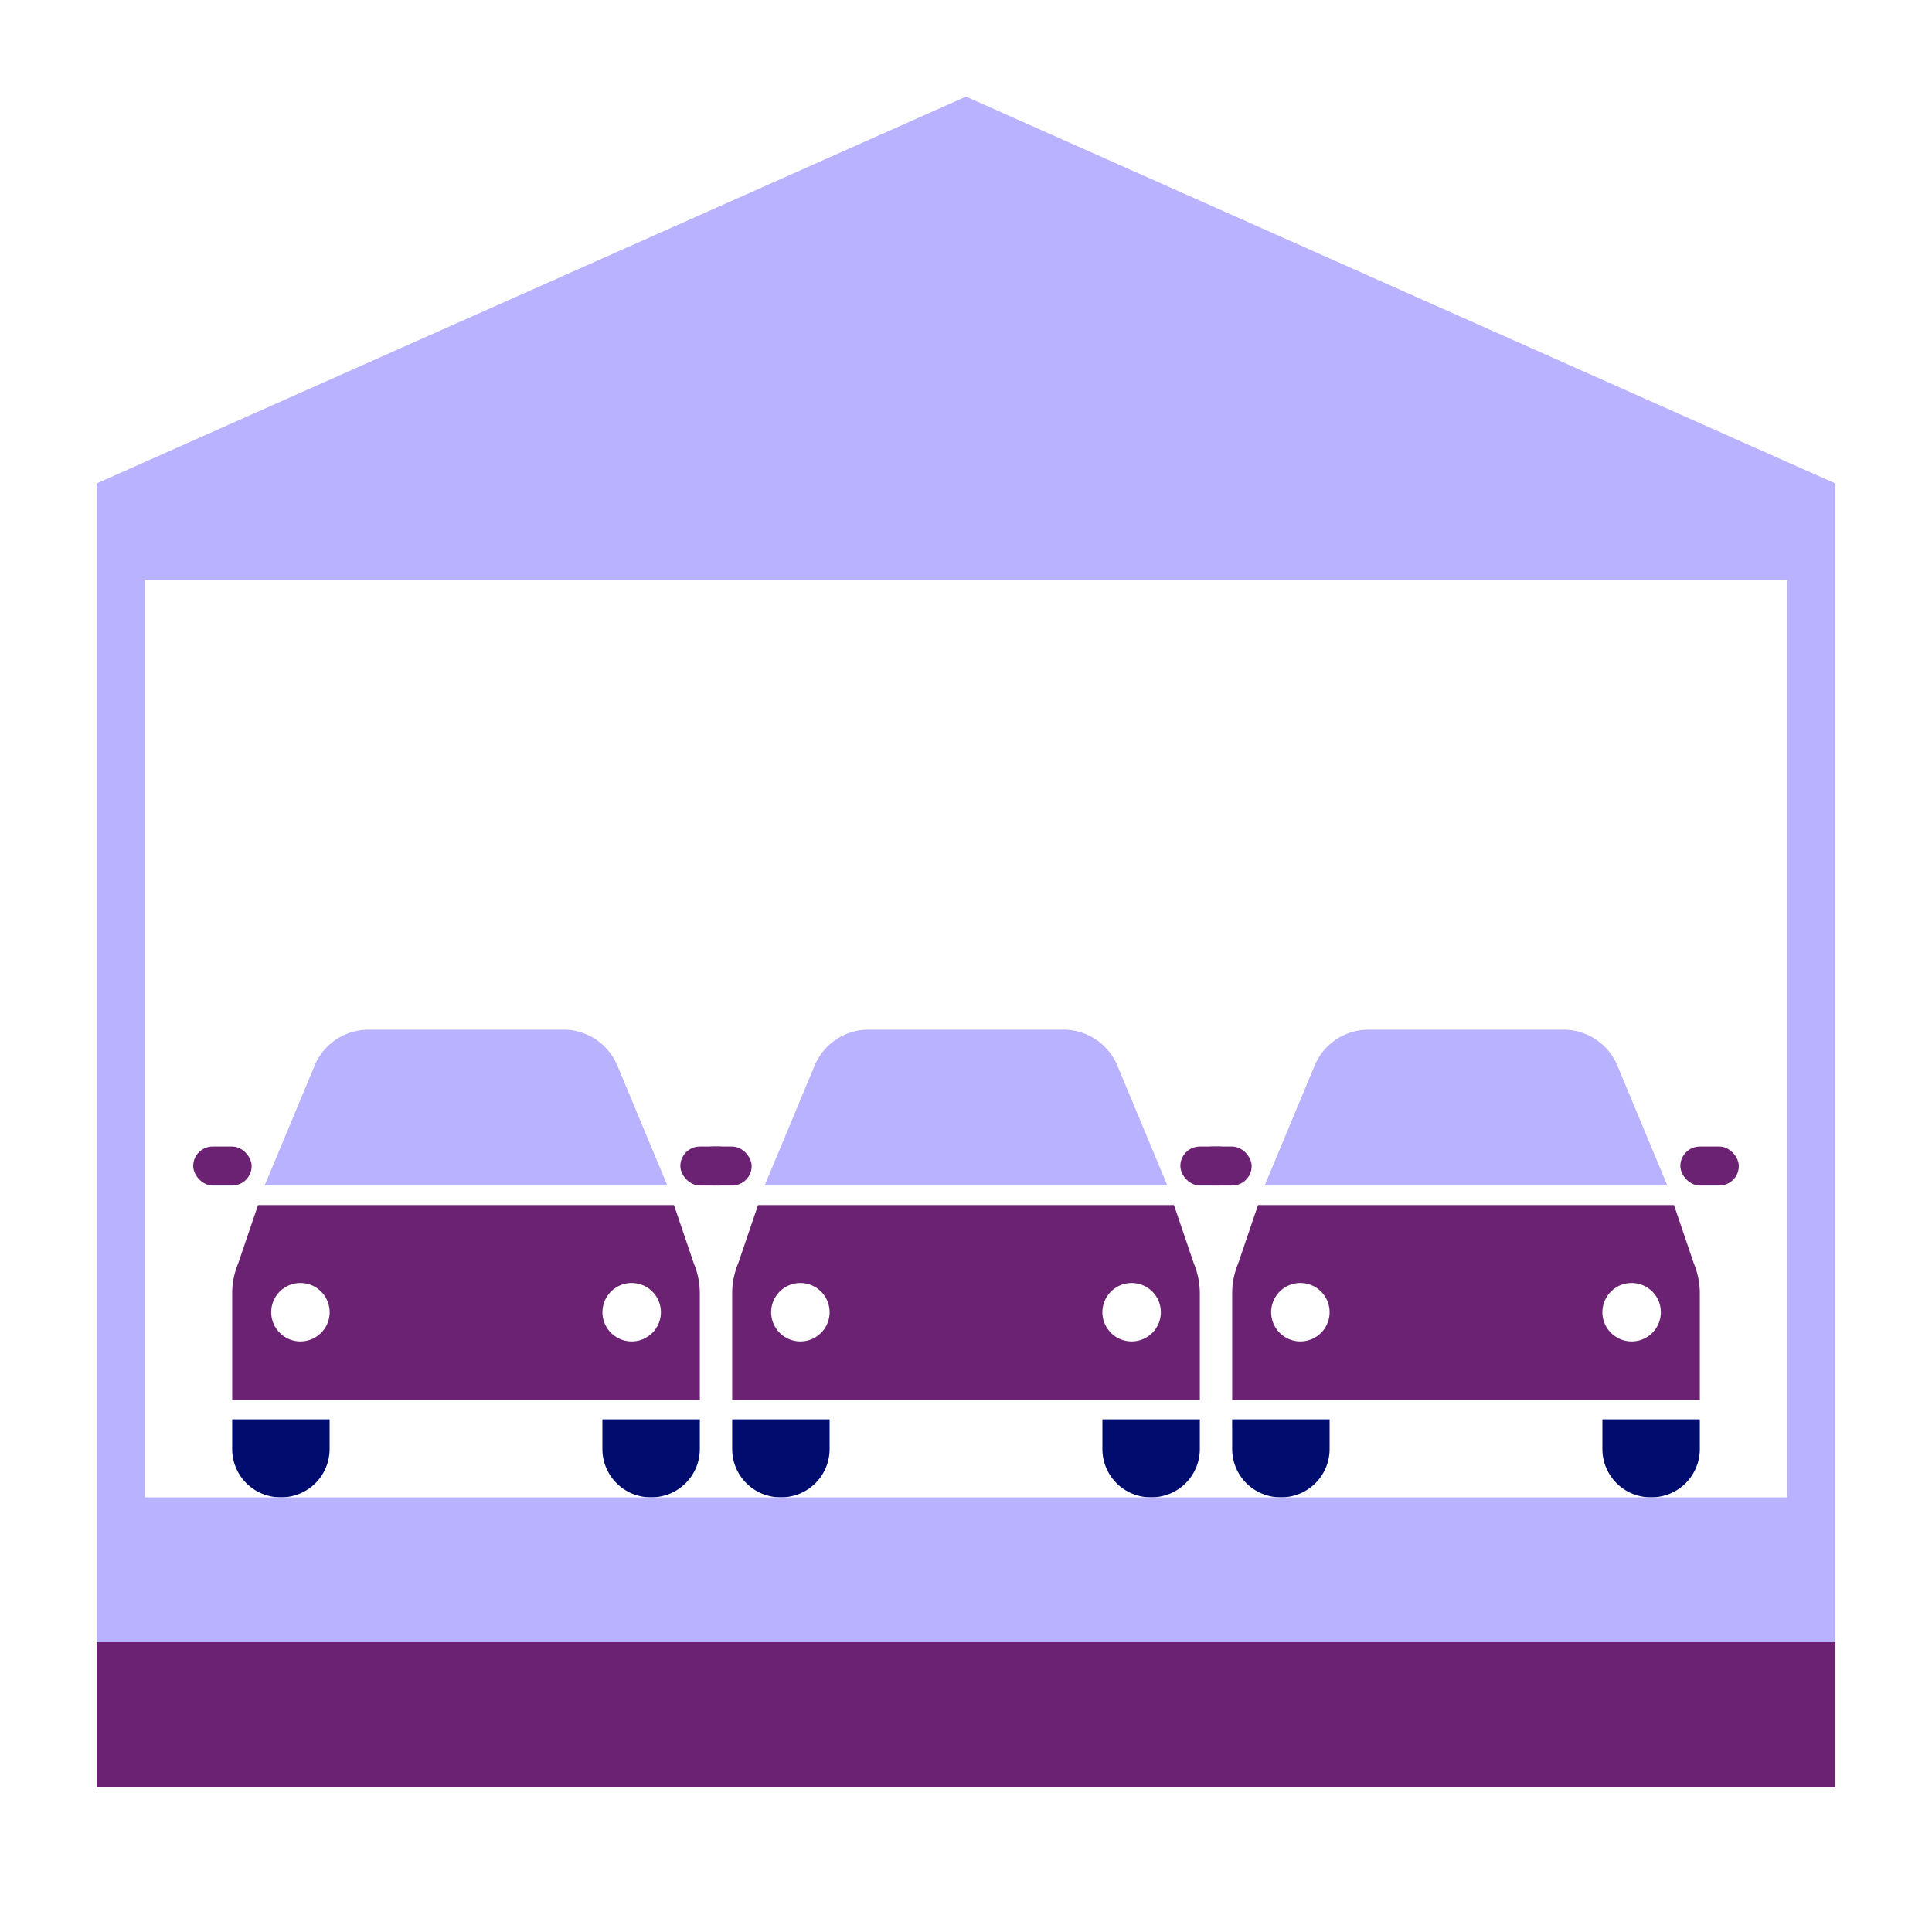
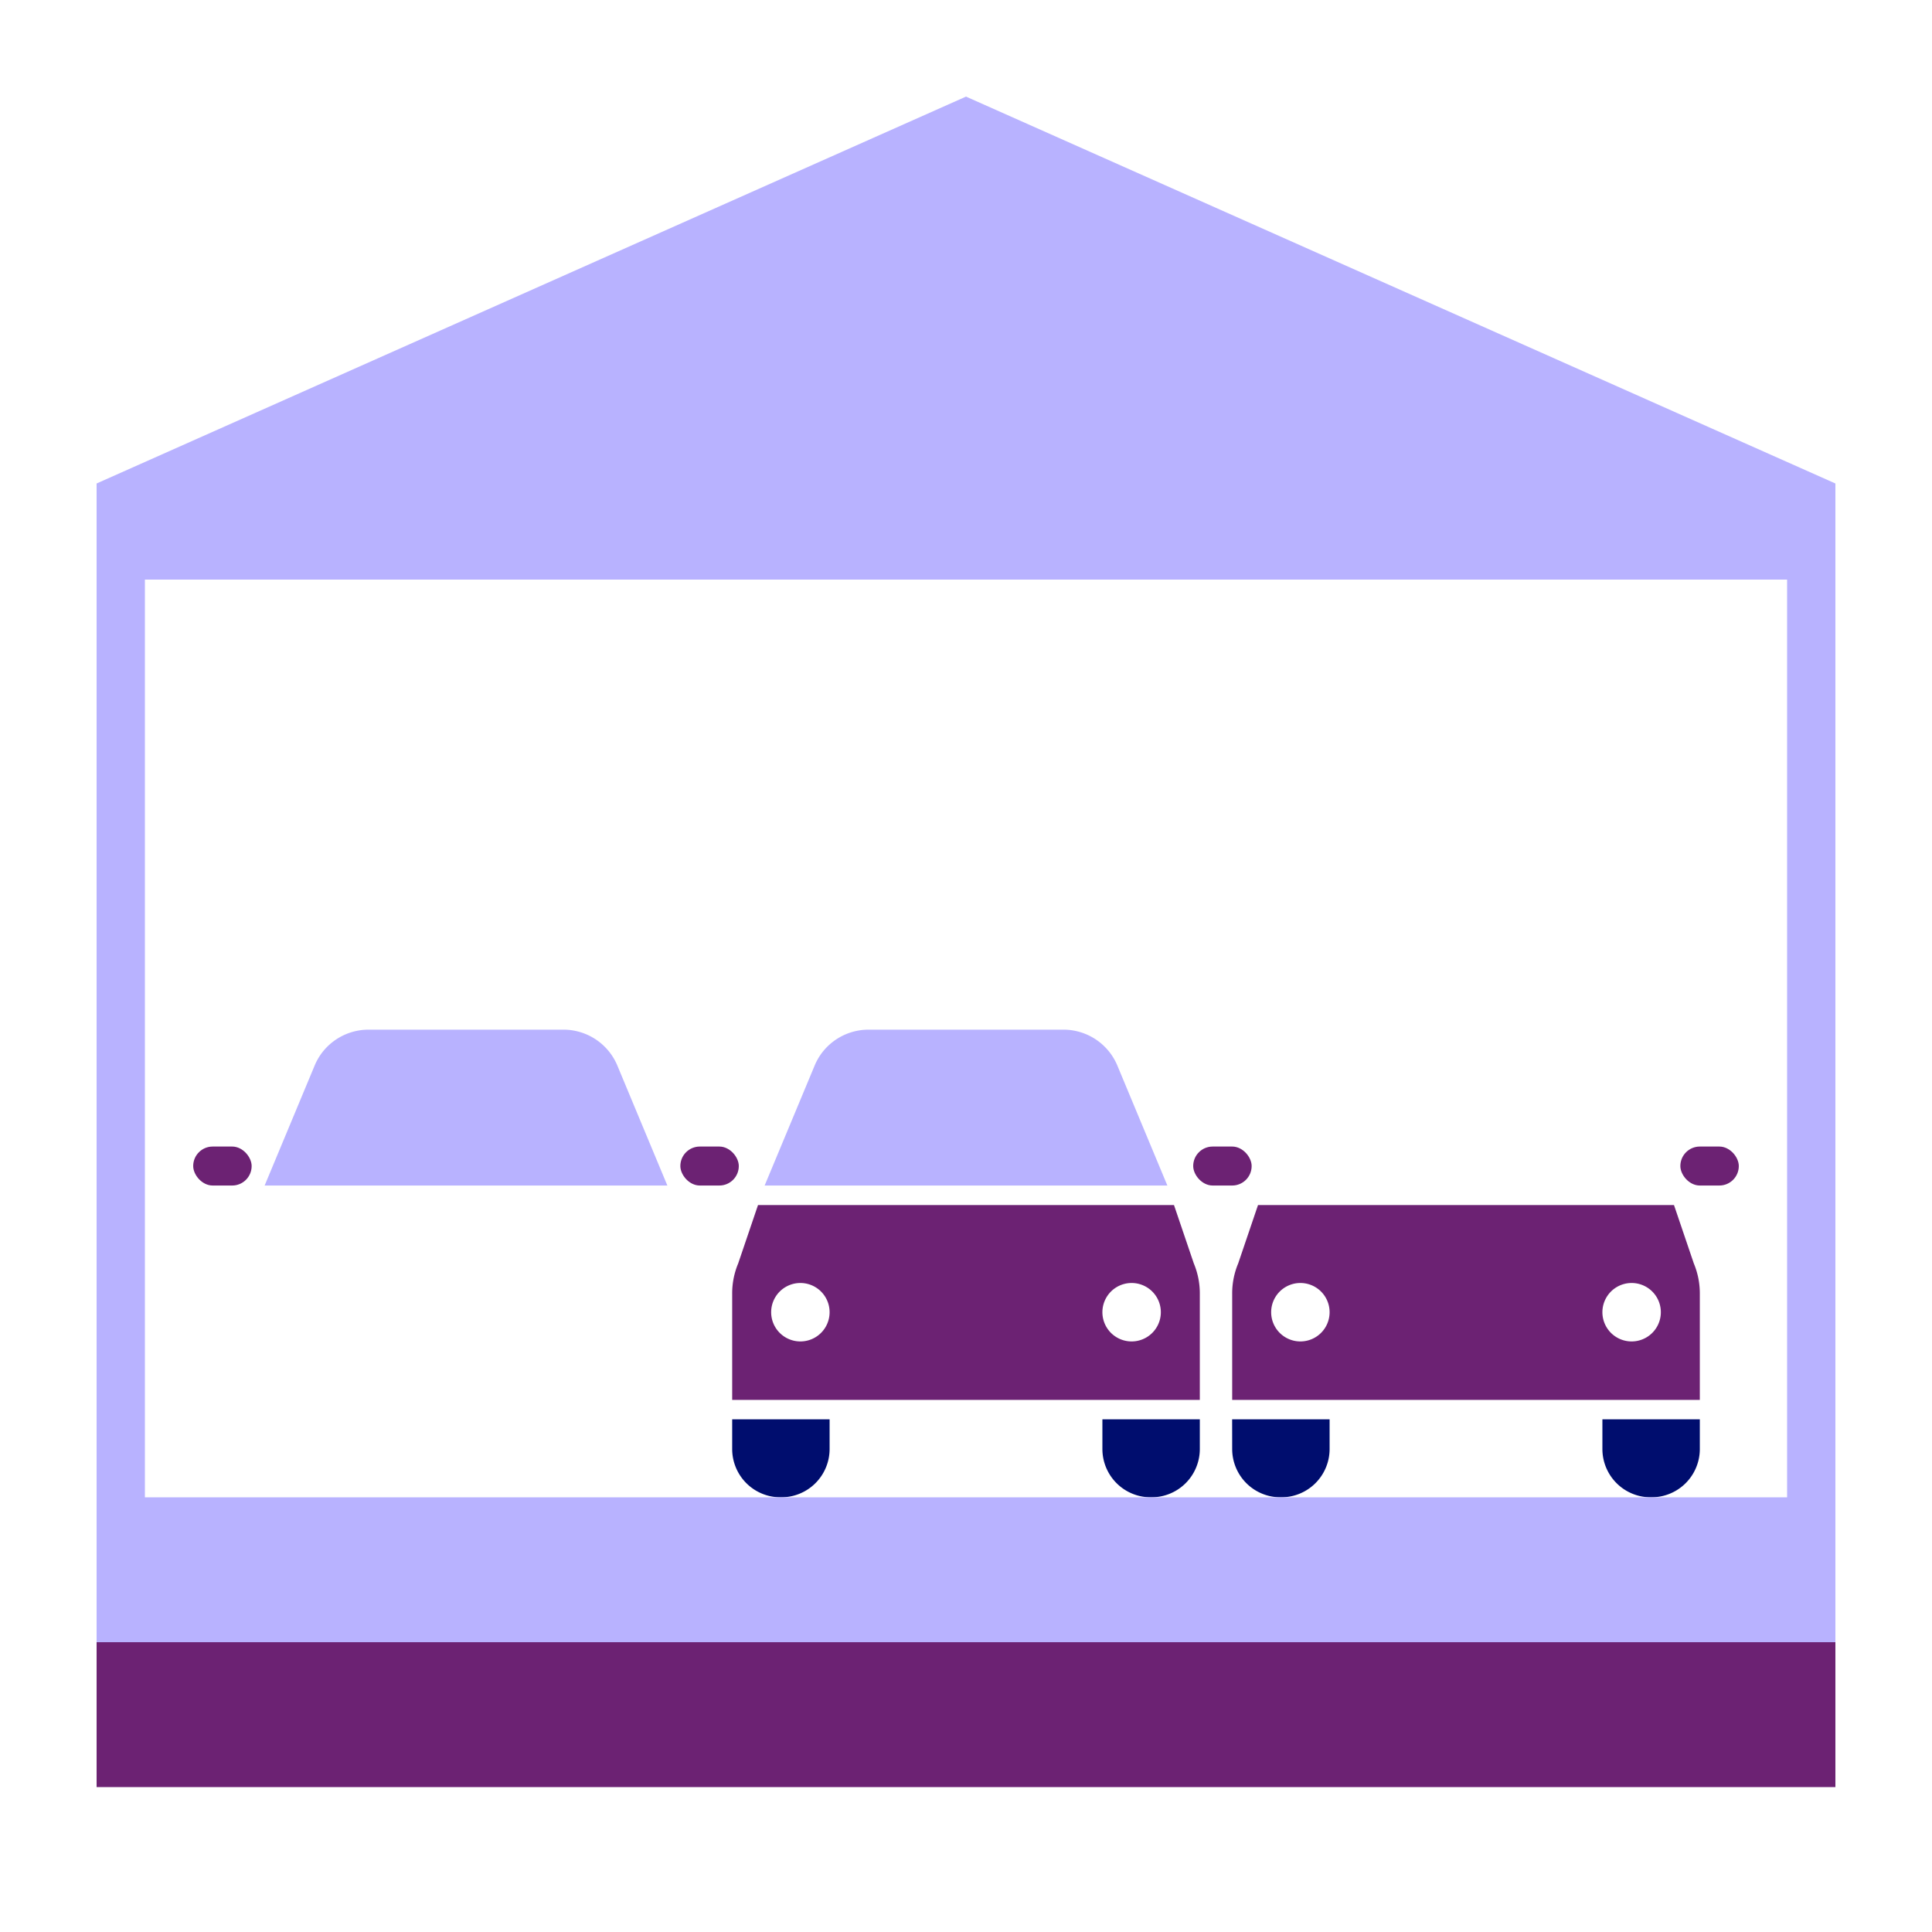
<svg xmlns="http://www.w3.org/2000/svg" viewBox="0 0 40 40" focusable="false" aria-hidden="true">
  <path fill="none" d="M0 0h40v40H0z" />
  <g>
-     <path d="M12.472 29.386h2.017V30a1 1 0 0 1-1 1h-.017a1 1 0 0 1-1-1zM4.807 29.386h2.017V30a1 1 0 0 1-1 1h-.017a1 1 0 0 1-1-1z" fill="#000d6e" />
    <rect x="14.086" y="23.738" width="1.21" height=".807" rx=".403" ry=".403" fill="#6c2273" />
    <rect x="4" y="23.738" width="1.21" height=".807" rx=".403" ry=".403" fill="#6c2273" />
-     <path d="m14.365 26.159-.411-1.21H5.342l-.411 1.21a1.6 1.6 0 0 0-.124.62v2.204h9.682v-2.204c0-.213-.042-.424-.124-.62M6.22 27.773a.605.605 0 1 1 0-1.21.605.605 0 0 1 0 1.21m6.858 0a.605.605 0 1 1 0-1.21.605.605 0 0 1 0 1.21" fill="#6c2273" />
    <path d="M12.782 22.062a1.21 1.21 0 0 0-1.117-.744H7.631c-.489 0-.93.293-1.117.744l-1.035 2.483h8.338z" fill="#b8b2ff" />
    <path d="M22.824 29.386h2.017V30a1 1 0 0 1-1 1h-.017a1 1 0 0 1-1-1zM15.159 29.386h2.017V30a1 1 0 0 1-1 1h-.017a1 1 0 0 1-1-1z" fill="#000d6e" />
-     <rect x="24.438" y="23.738" width="1.21" height=".807" rx=".403" ry=".403" fill="#6c2273" />
-     <rect x="14.352" y="23.738" width="1.21" height=".807" rx=".403" ry=".403" fill="#6c2273" />
    <path d="m24.717 26.159-.411-1.21h-8.612l-.411 1.21a1.6 1.6 0 0 0-.124.62v2.204h9.682v-2.204c0-.213-.042-.424-.124-.62m-8.146 1.614a.605.605 0 1 1 0-1.21.605.605 0 0 1 0 1.21m6.858 0a.605.605 0 1 1 0-1.21.605.605 0 0 1 0 1.21" fill="#6c2273" />
    <path d="M23.134 22.062a1.21 1.21 0 0 0-1.117-.744h-4.034c-.489 0-.93.293-1.117.744l-1.035 2.483h8.338z" fill="#b8b2ff" />
    <path d="M33.176 29.386h2.017V30a1 1 0 0 1-1 1h-.017a1 1 0 0 1-1-1zM25.51 29.386h2.018V30a1 1 0 0 1-1 1h-.017a1 1 0 0 1-1-1z" fill="#000d6e" />
    <rect x="34.79" y="23.738" width="1.21" height=".807" rx=".403" ry=".403" fill="#6c2273" />
    <rect x="24.704" y="23.738" width="1.21" height=".807" rx=".403" ry=".403" fill="#6c2273" />
    <path d="m35.069 26.159-.411-1.21h-8.612l-.411 1.21a1.6 1.6 0 0 0-.124.62v2.204h9.682v-2.204c0-.213-.042-.424-.124-.62m-8.146 1.614a.605.605 0 1 1 0-1.21.605.605 0 0 1 0 1.21m6.858 0a.605.605 0 1 1 0-1.21.605.605 0 0 1 0 1.21" fill="#6c2273" />
-     <path d="M33.486 22.062a1.21 1.21 0 0 0-1.117-.744h-4.034c-.489 0-.93.293-1.117.744l-1.035 2.483h8.338z" fill="#b8b2ff" />
    <path fill="#6c2273" d="M2 34h36v3H2z" />
    <path d="M2 10.01V34h36V10.01L20 2zM37 31H3V12h34z" fill="#b8b2ff" />
  </g>
</svg>